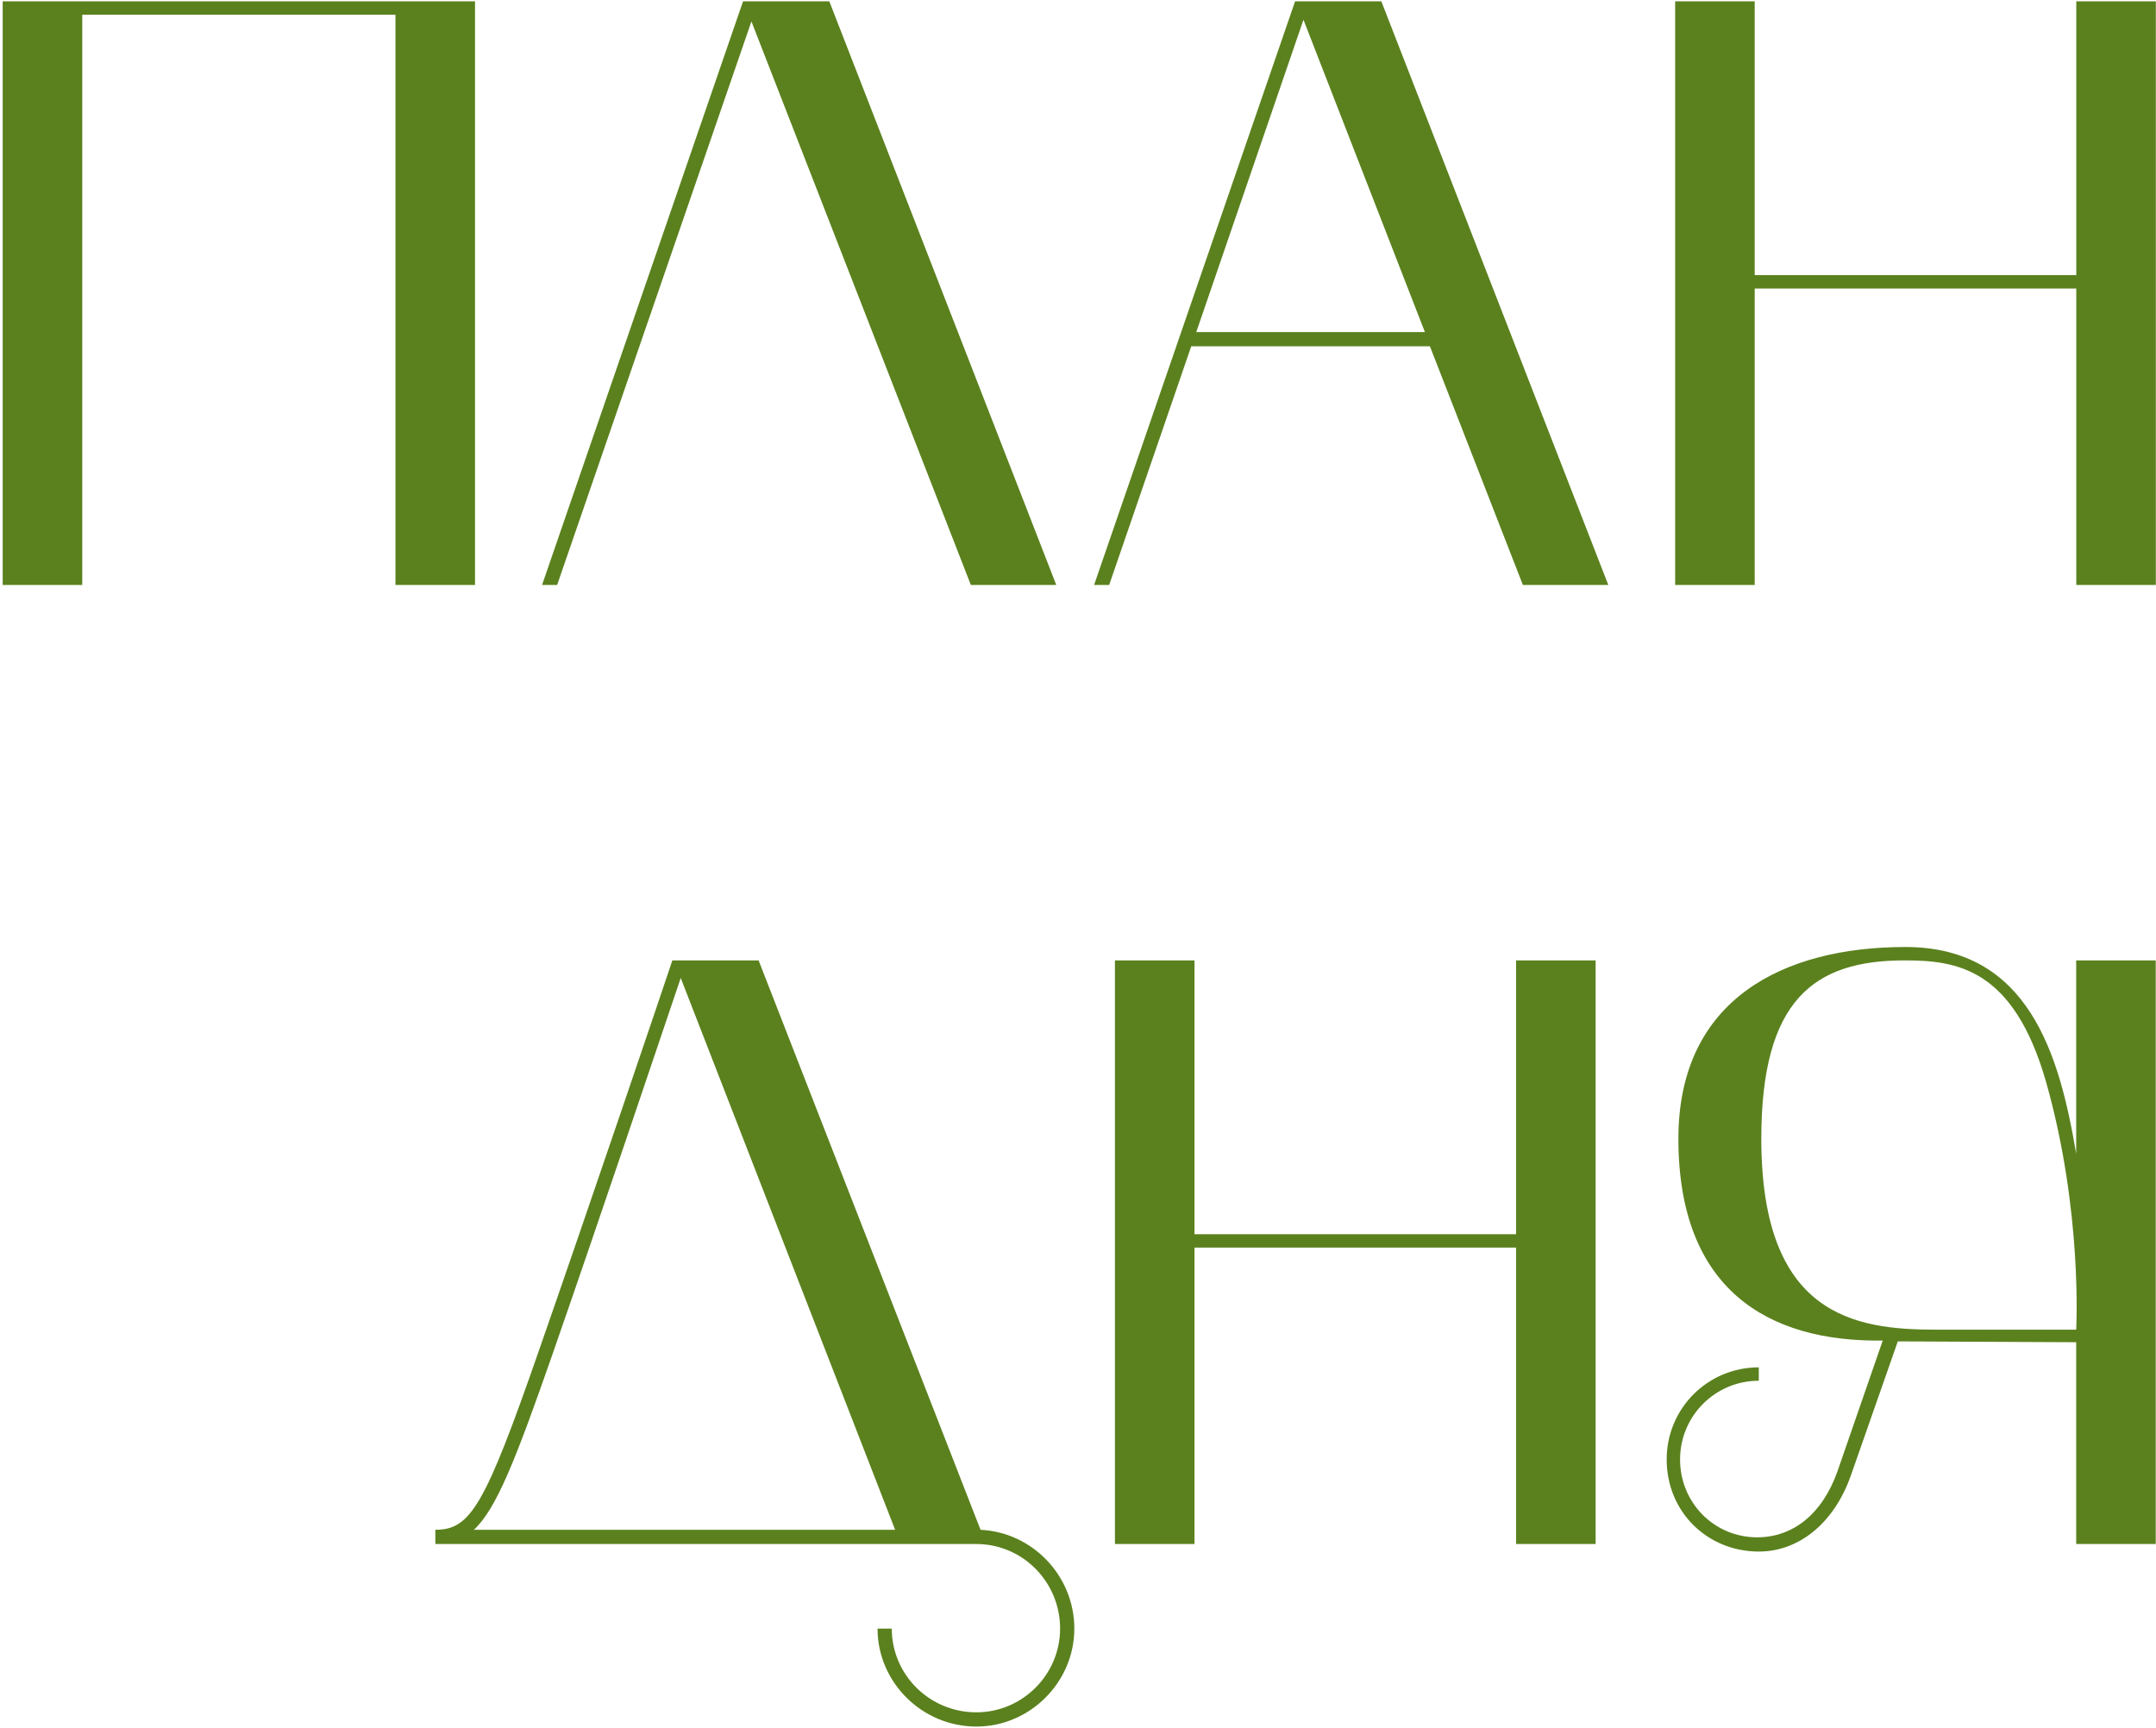
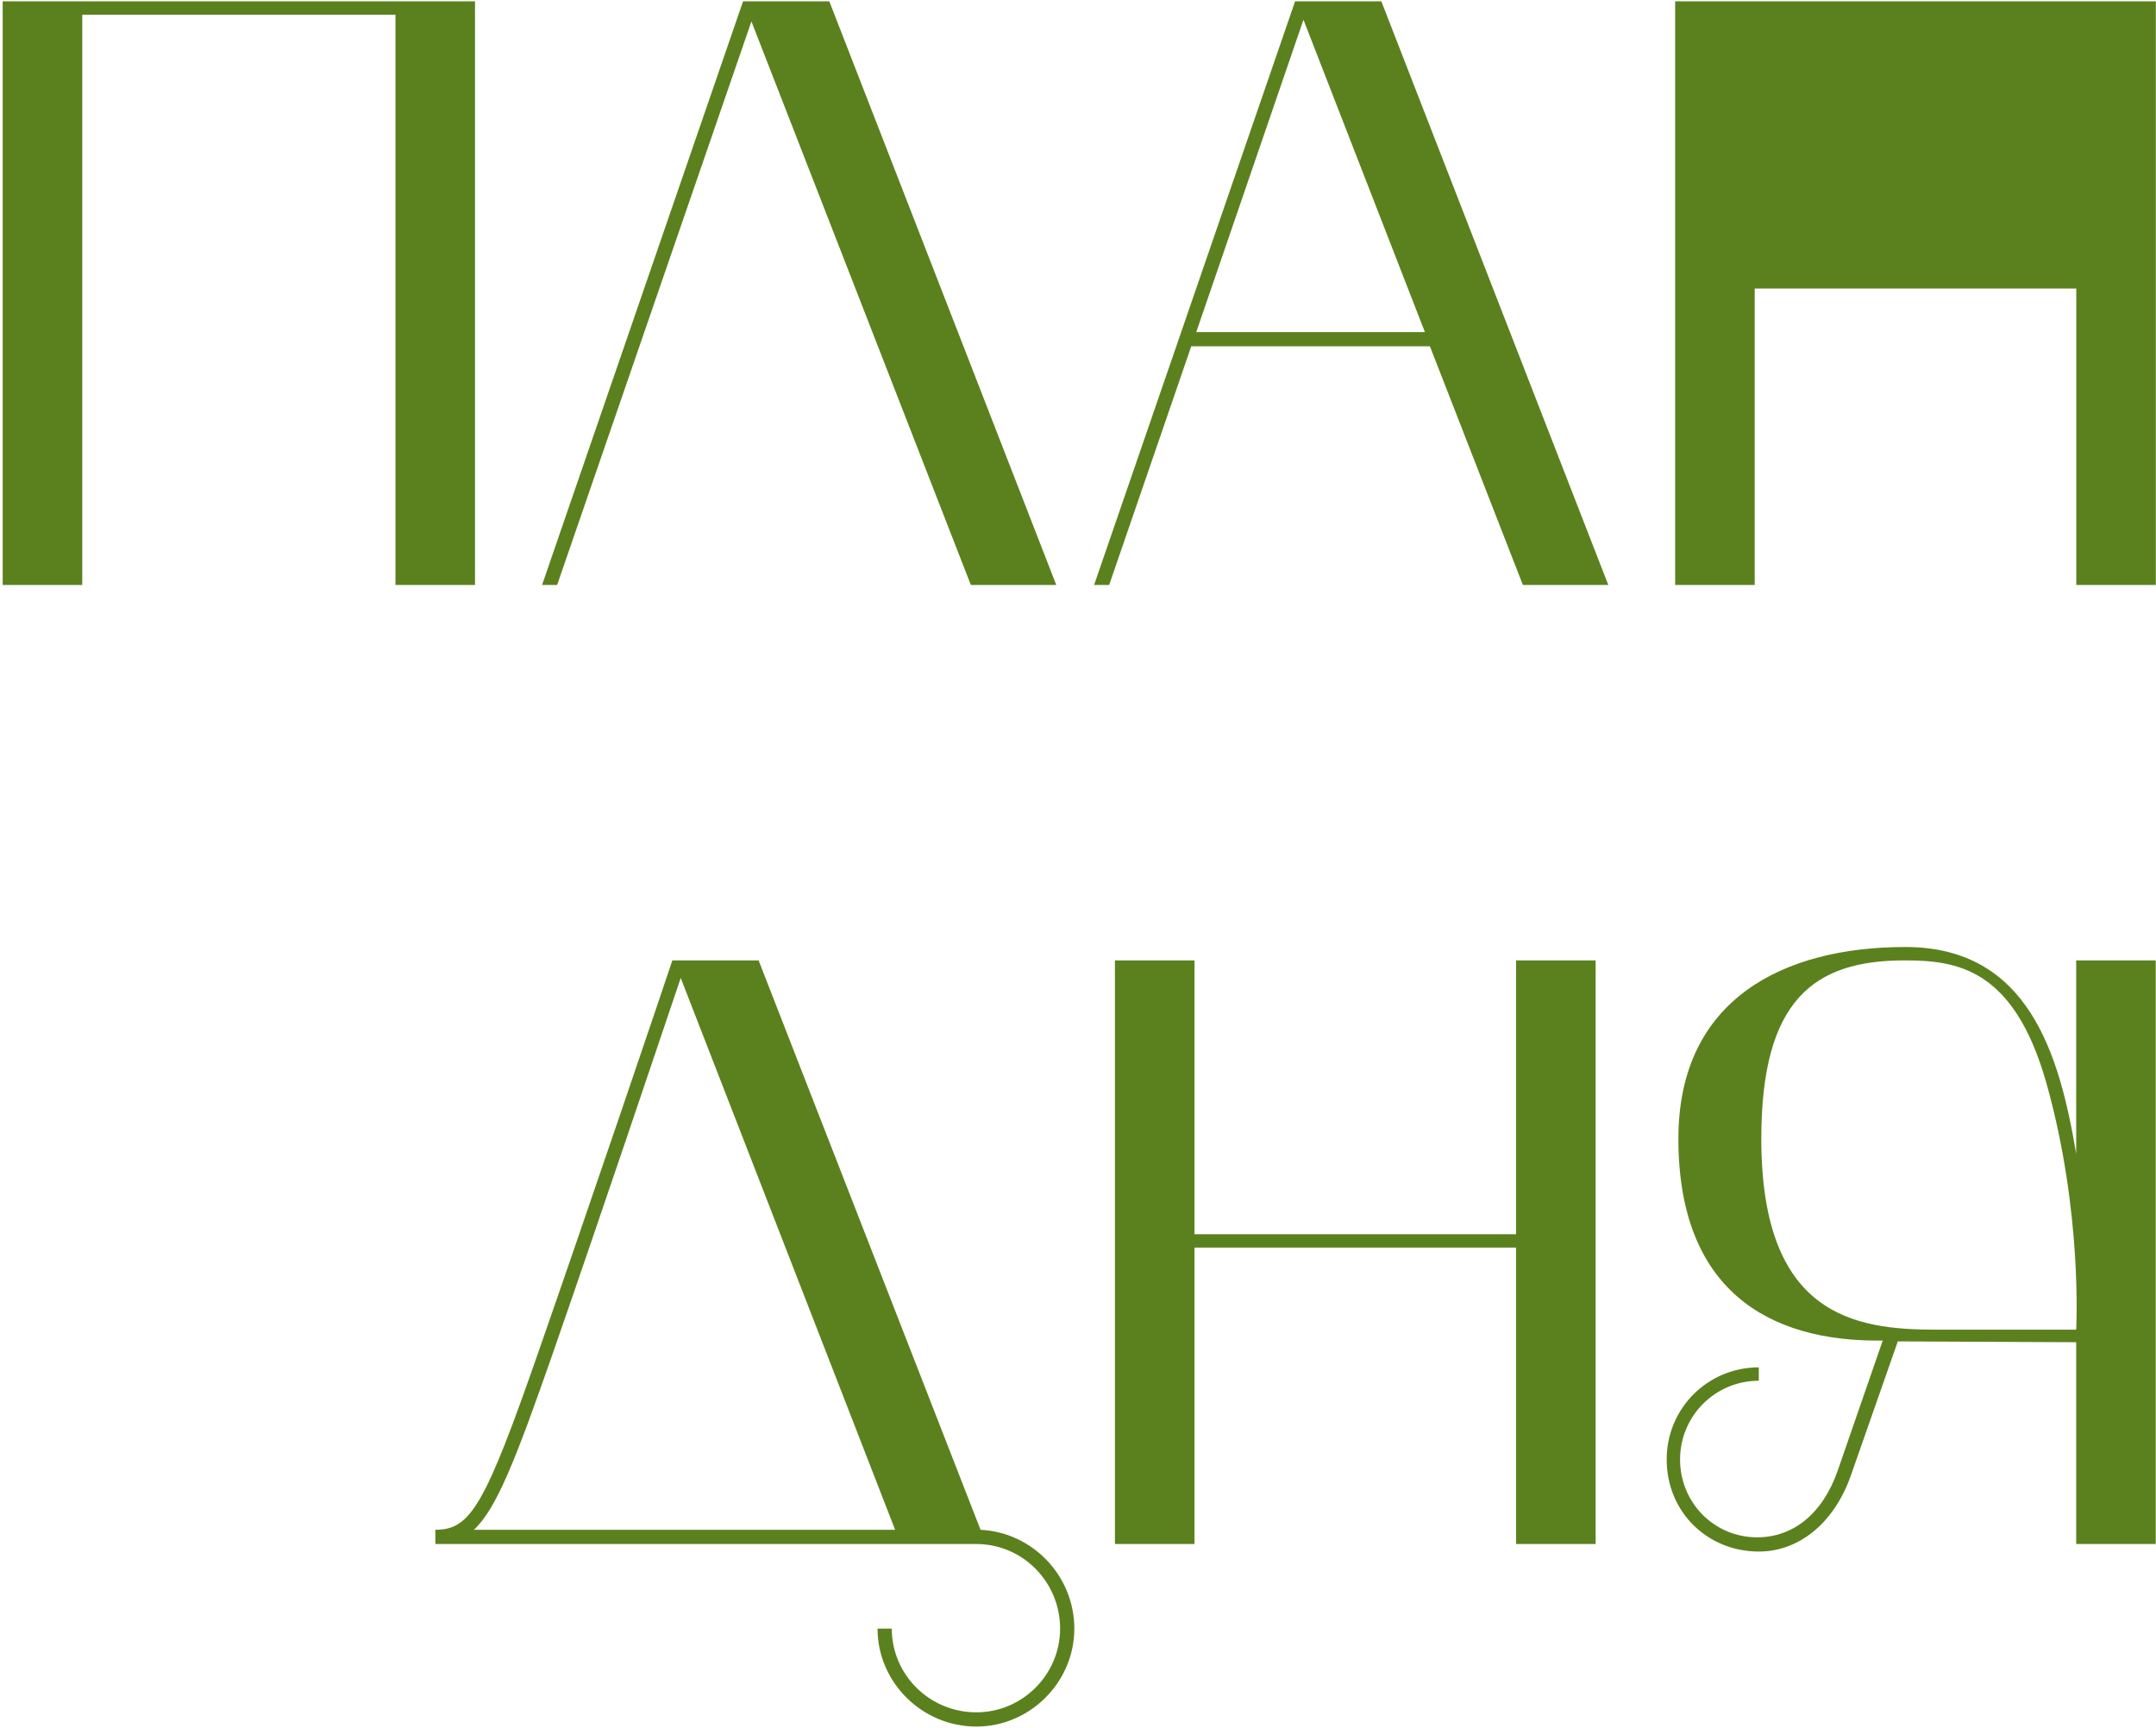
<svg xmlns="http://www.w3.org/2000/svg" width="726" height="582" viewBox="0 0 726 582" fill="none">
-   <path d="M27.697 197H0.907V0.446H159.955V197H133.165V4.958H27.697V197ZM182.532 197L250.212 0.446H279.258L355.68 197H326.916L253.032 7.214L187.608 197H182.532ZM368.421 197L436.101 0.446H465.147L541.569 197H512.805L481.503 116.63H401.133L373.497 197H368.421ZM438.921 6.65L402.825 111.836H479.811L438.921 6.65ZM564.08 0.446H590.87V92.66H699.158V0.446H725.948V197H699.158V97.172H590.87V197H564.08V0.446ZM328.771 520H146.599V515.206C158.443 515.206 163.237 507.31 181.567 454.576C198.487 406.072 222.739 334.444 226.405 323.446H255.451L330.181 515.206C347.665 516.052 361.765 530.716 361.765 548.482C361.765 566.53 346.819 581.476 328.771 581.476C310.441 581.476 295.495 566.53 295.495 548.482H300.289C300.289 563.992 312.979 576.682 328.771 576.682C344.281 576.682 356.971 563.992 356.971 548.482C356.971 532.69 344.281 520 328.771 520ZM186.079 455.986C173.671 491.518 167.185 508.156 159.571 515.206H301.417L229.225 329.368C222.457 349.39 201.307 412.276 186.079 455.986ZM375.438 323.446H402.228V415.66H510.516V323.446H537.306V520H510.516V420.172H402.228V520H375.438V323.446ZM561.227 491.518C561.227 474.316 575.045 460.498 592.247 460.498V465.01C577.583 465.01 565.739 476.854 565.739 491.518C565.739 506.182 577.301 517.744 591.683 517.744C603.809 517.744 613.679 509.848 618.755 495.466L633.983 451.474C595.349 452.038 565.175 434.272 565.175 383.512C565.175 336.418 600.707 318.934 641.597 318.934C683.051 318.934 693.485 355.03 699.125 388.588V323.446H725.915V520H699.125V452.038L639.059 451.756L623.267 496.876C617.627 512.95 605.783 522.538 592.247 522.538C575.045 522.538 561.227 509.284 561.227 491.518ZM593.093 383.512C593.093 443.014 624.395 447.808 651.749 447.808H699.125C699.125 447.808 701.381 408.046 688.973 364.336C677.975 325.984 658.799 323.446 641.315 323.446C610.859 323.446 593.093 336.7 593.093 383.512Z" fill="#5B811E" />
+   <path d="M27.697 197H0.907V0.446H159.955V197H133.165V4.958H27.697V197ZM182.532 197L250.212 0.446H279.258L355.68 197H326.916L253.032 7.214L187.608 197H182.532ZM368.421 197L436.101 0.446H465.147L541.569 197H512.805L481.503 116.63H401.133L373.497 197H368.421ZM438.921 6.65L402.825 111.836H479.811L438.921 6.65ZM564.08 0.446H590.87V92.66V0.446H725.948V197H699.158V97.172H590.87V197H564.08V0.446ZM328.771 520H146.599V515.206C158.443 515.206 163.237 507.31 181.567 454.576C198.487 406.072 222.739 334.444 226.405 323.446H255.451L330.181 515.206C347.665 516.052 361.765 530.716 361.765 548.482C361.765 566.53 346.819 581.476 328.771 581.476C310.441 581.476 295.495 566.53 295.495 548.482H300.289C300.289 563.992 312.979 576.682 328.771 576.682C344.281 576.682 356.971 563.992 356.971 548.482C356.971 532.69 344.281 520 328.771 520ZM186.079 455.986C173.671 491.518 167.185 508.156 159.571 515.206H301.417L229.225 329.368C222.457 349.39 201.307 412.276 186.079 455.986ZM375.438 323.446H402.228V415.66H510.516V323.446H537.306V520H510.516V420.172H402.228V520H375.438V323.446ZM561.227 491.518C561.227 474.316 575.045 460.498 592.247 460.498V465.01C577.583 465.01 565.739 476.854 565.739 491.518C565.739 506.182 577.301 517.744 591.683 517.744C603.809 517.744 613.679 509.848 618.755 495.466L633.983 451.474C595.349 452.038 565.175 434.272 565.175 383.512C565.175 336.418 600.707 318.934 641.597 318.934C683.051 318.934 693.485 355.03 699.125 388.588V323.446H725.915V520H699.125V452.038L639.059 451.756L623.267 496.876C617.627 512.95 605.783 522.538 592.247 522.538C575.045 522.538 561.227 509.284 561.227 491.518ZM593.093 383.512C593.093 443.014 624.395 447.808 651.749 447.808H699.125C699.125 447.808 701.381 408.046 688.973 364.336C677.975 325.984 658.799 323.446 641.315 323.446C610.859 323.446 593.093 336.7 593.093 383.512Z" fill="#5B811E" />
</svg>